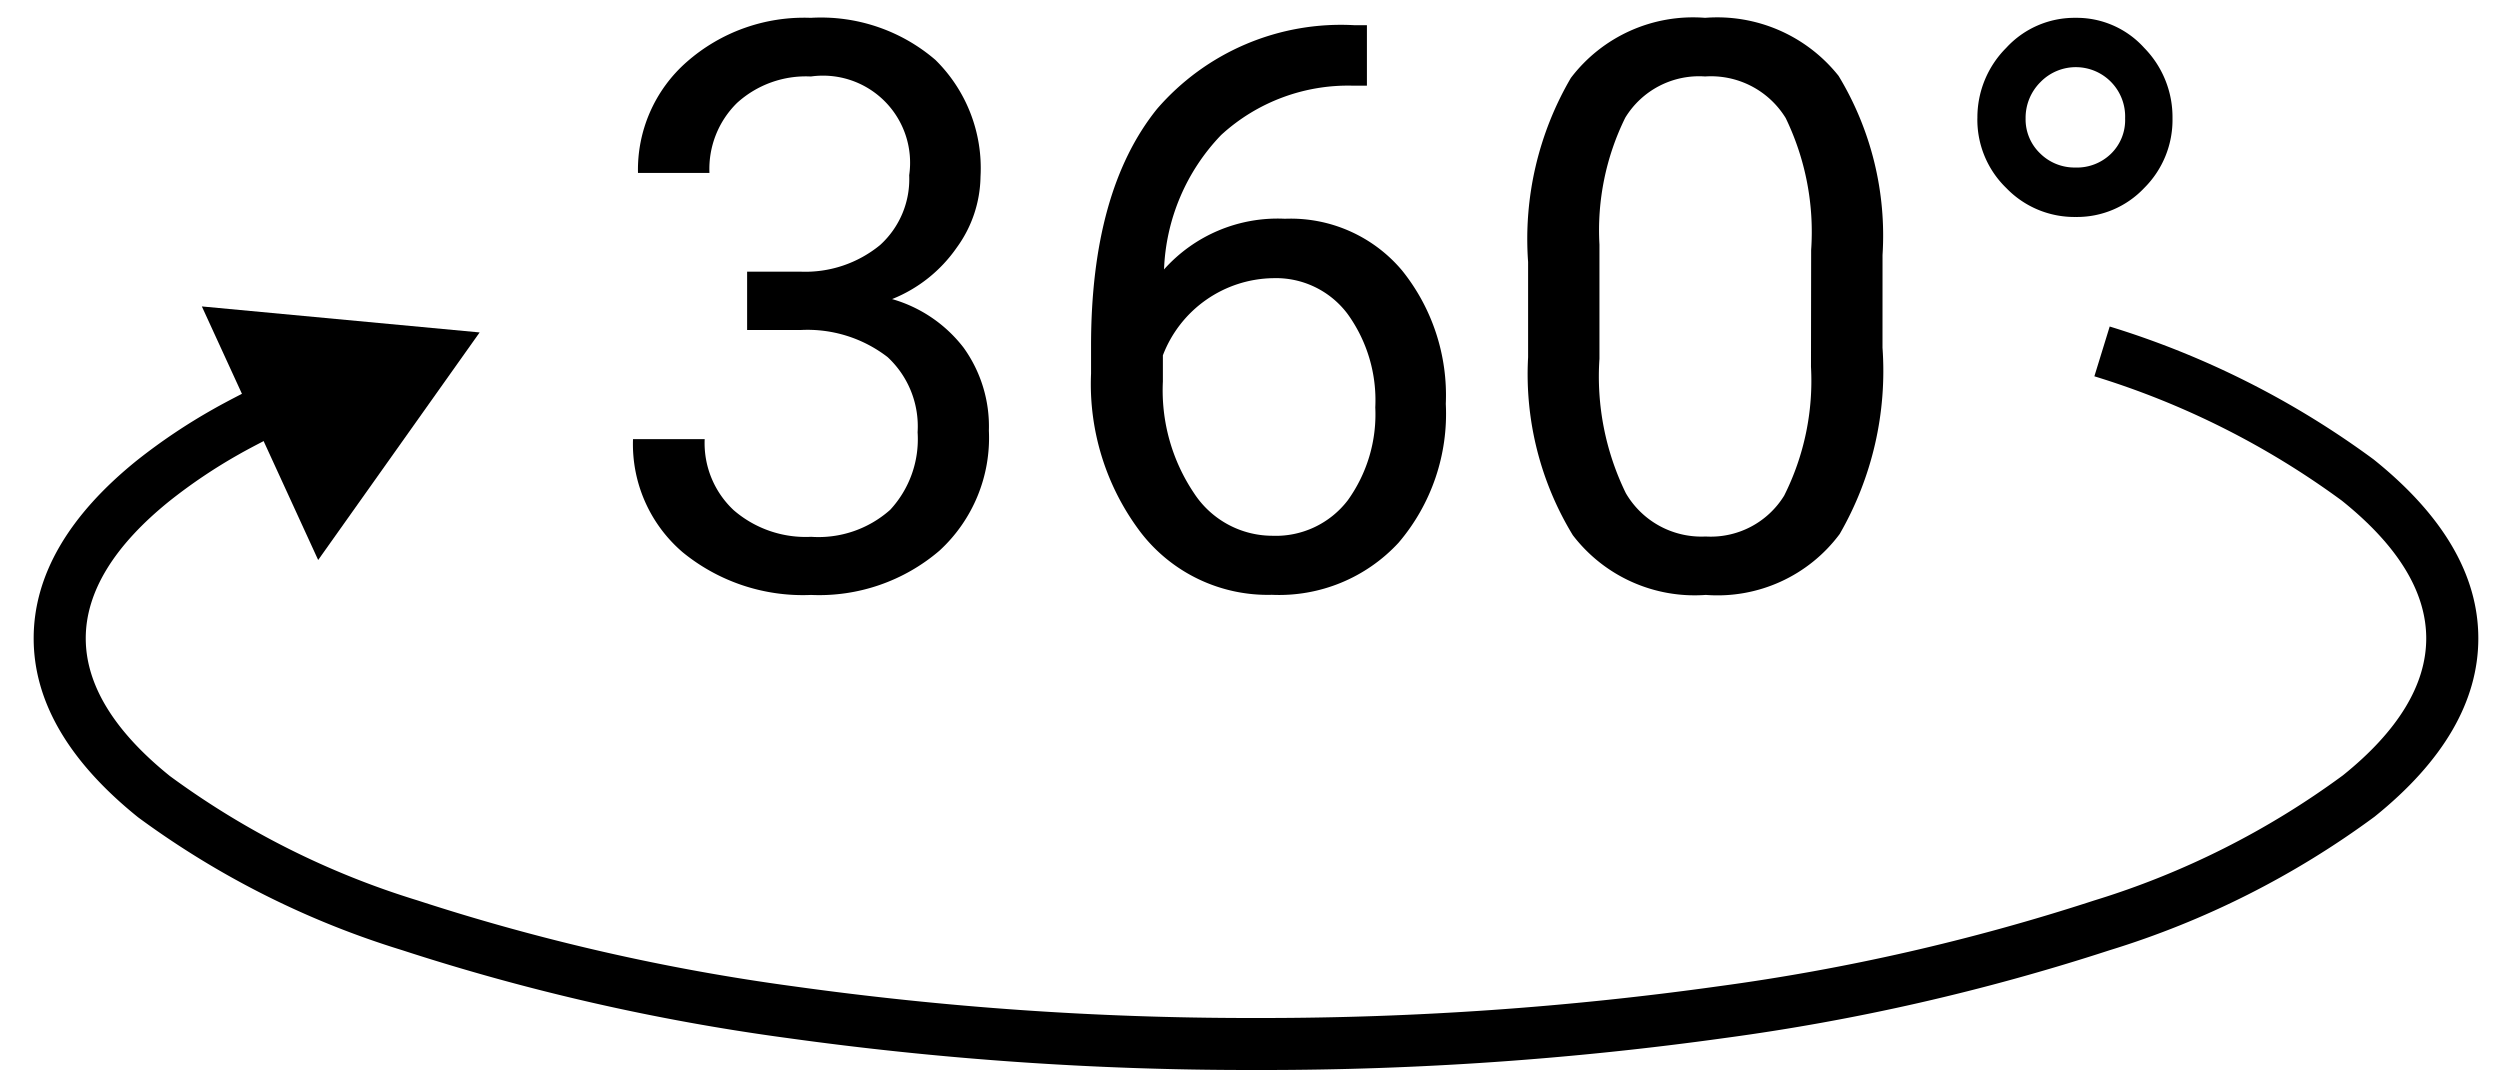
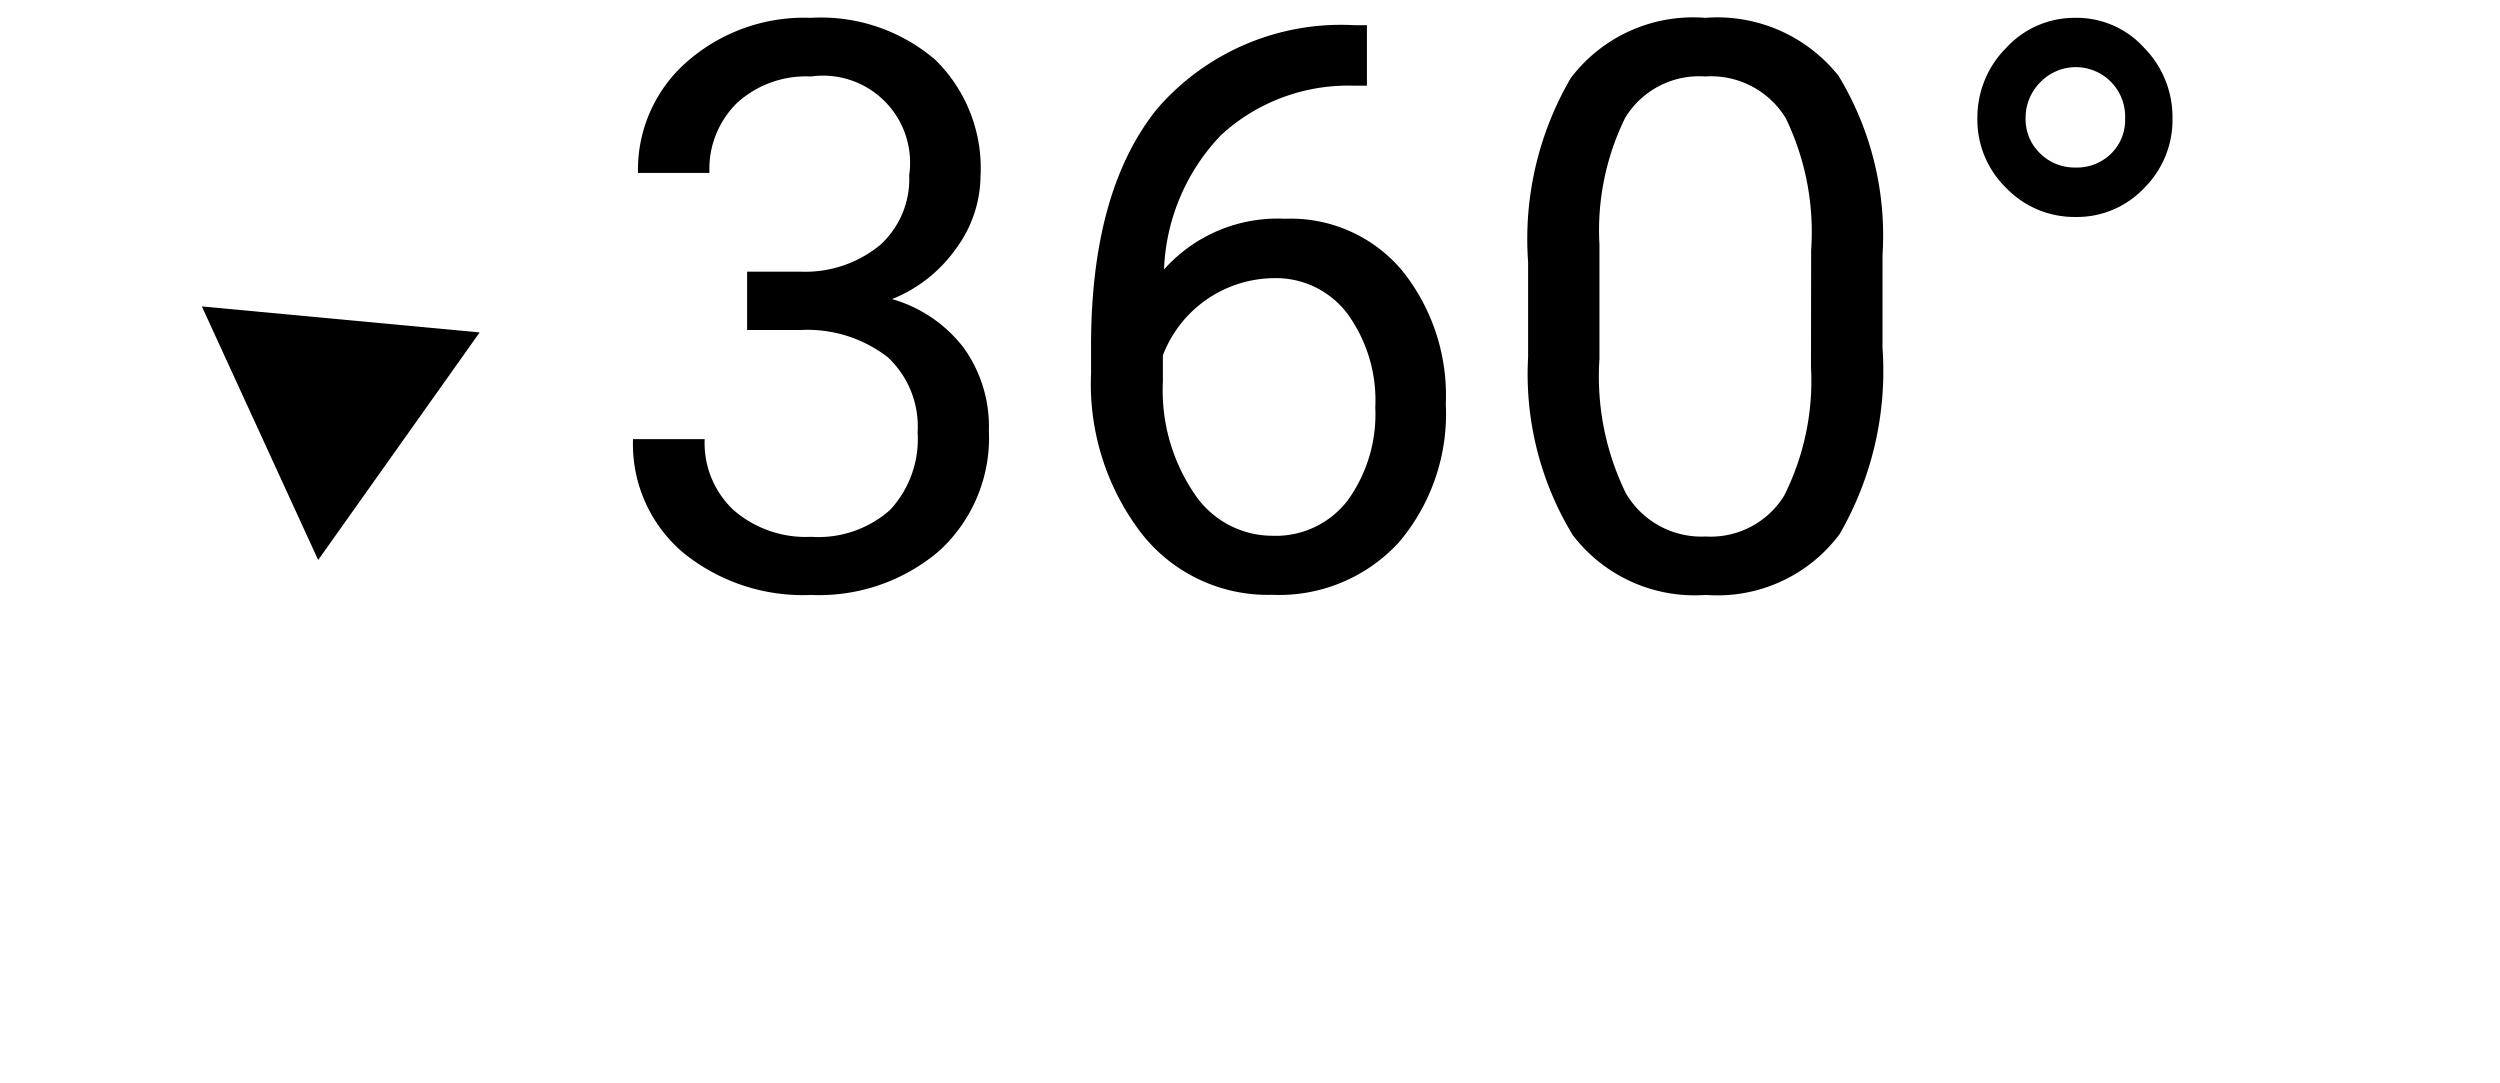
<svg xmlns="http://www.w3.org/2000/svg" id="ttl_360" width="150" height="65" viewBox="0 0 150 65">
  <defs>
    <clipPath id="clip-path">
      <rect id="長方形_192" data-name="長方形 192" width="150" height="65" fill="none" />
    </clipPath>
  </defs>
  <g id="グループ_300" data-name="グループ 300" clip-path="url(#clip-path)">
    <path id="パス_372" data-name="パス 372" d="M44.827,16.3h3.215a7.068,7.068,0,0,0,4.766-1.6,5.338,5.338,0,0,0,1.744-4.187,5.225,5.225,0,0,0-5.9-5.923,6.129,6.129,0,0,0-4.429,1.585,5.552,5.552,0,0,0-1.656,4.2H38.279A8.6,8.6,0,0,1,41.2,3.72a10.66,10.66,0,0,1,7.448-2.65,10.537,10.537,0,0,1,7.475,2.523,9.112,9.112,0,0,1,2.708,7.01A7.4,7.4,0,0,1,57.4,14.862a8.608,8.608,0,0,1-3.875,3.083,8.289,8.289,0,0,1,4.292,2.917,8.09,8.09,0,0,1,1.516,4.975,9.192,9.192,0,0,1-2.962,7.2,11.094,11.094,0,0,1-7.708,2.66,11.392,11.392,0,0,1-7.709-2.567,8.531,8.531,0,0,1-2.973-6.781h4.3a5.507,5.507,0,0,0,1.738,4.26,6.6,6.6,0,0,0,4.65,1.6,6.469,6.469,0,0,0,4.743-1.621,6.236,6.236,0,0,0,1.644-4.65,5.671,5.671,0,0,0-1.8-4.512A7.869,7.869,0,0,0,48.044,19.8H44.827Z" />
    <path id="パス_373" data-name="パス 373" d="M82.015,1.511V5.142h-.787A11.268,11.268,0,0,0,73.269,8.1a12.3,12.3,0,0,0-3.427,8.066A9.136,9.136,0,0,1,77.1,13.125a8.731,8.731,0,0,1,7.021,3.1,11.95,11.95,0,0,1,2.627,8.006,11.911,11.911,0,0,1-2.835,8.333,9.756,9.756,0,0,1-7.6,3.125,9.621,9.621,0,0,1-7.844-3.712,14.724,14.724,0,0,1-3.006-9.569V20.755q0-9.3,3.958-14.219A14.582,14.582,0,0,1,81.25,1.511ZM76.39,16.69a7.2,7.2,0,0,0-6.617,4.629V22.89a11.041,11.041,0,0,0,1.875,6.71,5.623,5.623,0,0,0,4.673,2.546,5.44,5.44,0,0,0,4.546-2.129,8.829,8.829,0,0,0,1.65-5.575A8.832,8.832,0,0,0,80.85,18.83a5.369,5.369,0,0,0-4.458-2.14" />
    <path id="パス_374" data-name="パス 374" d="M112.95,20.861a19.582,19.582,0,0,1-2.569,11.18,9.136,9.136,0,0,1-8.029,3.654,9.2,9.2,0,0,1-7.983-3.584,18.571,18.571,0,0,1-2.683-10.679V15.718A19.146,19.146,0,0,1,94.252,4.676a9.206,9.206,0,0,1,8.054-3.606,9.3,9.3,0,0,1,8.009,3.483,18.494,18.494,0,0,1,2.637,10.75ZM108.669,15a15.693,15.693,0,0,0-1.527-7.917,5.258,5.258,0,0,0-4.836-2.495,5.185,5.185,0,0,0-4.791,2.475,15.286,15.286,0,0,0-1.548,7.612v6.852a15.942,15.942,0,0,0,1.583,8.063,5.25,5.25,0,0,0,4.792,2.6,5.171,5.171,0,0,0,4.708-2.452,15.343,15.343,0,0,0,1.609-7.727Z" />
    <path id="パス_375" data-name="パス 375" d="M118.644,7.086a5.9,5.9,0,0,1,1.725-4.21,5.556,5.556,0,0,1,4.167-1.806,5.451,5.451,0,0,1,4.114,1.8,5.928,5.928,0,0,1,1.7,4.223,5.759,5.759,0,0,1-1.7,4.189,5.535,5.535,0,0,1-4.106,1.736,5.673,5.673,0,0,1-4.167-1.736,5.7,5.7,0,0,1-1.735-4.187m5.9,2.958a2.931,2.931,0,0,0,2.106-.817,2.815,2.815,0,0,0,.859-2.133,2.96,2.96,0,0,0-5.075-2.182l-.028.028a3.02,3.02,0,0,0-.868,2.156,2.828,2.828,0,0,0,.866,2.094,2.931,2.931,0,0,0,2.14.852" />
-     <path id="パス_376" data-name="パス 376" d="M75.785,64.2h-.861A200.885,200.885,0,0,1,47.2,62.276a131.182,131.182,0,0,1-23.087-5.271A52.841,52.841,0,0,1,8.288,49.04C4.111,45.68,2.02,42.079,2.02,38.3s2.095-7.38,6.226-10.7A35.267,35.267,0,0,1,12.8,24.546c1.65-.944,6.217-3.159,6.41-3.253L20.569,24.1c-.047.022-4.666,2.263-6.232,3.16a31.925,31.925,0,0,0-4.144,2.784C6.846,32.736,5.145,35.515,5.145,38.3s1.7,5.566,5.05,8.264a49.613,49.613,0,0,0,14.86,7.461,128.151,128.151,0,0,0,22.568,5.155,198.325,198.325,0,0,0,27.308,1.9h.848a197.849,197.849,0,0,0,27.305-1.9,127.962,127.962,0,0,0,22.548-5.146,49.744,49.744,0,0,0,14.942-7.513c3.3-2.651,5-5.43,5-8.219s-1.7-5.566-5.058-8.259a49.615,49.615,0,0,0-14.854-7.465l.92-2.987a52.754,52.754,0,0,1,15.838,7.977c4.183,3.356,6.279,6.954,6.279,10.734s-2.1,7.383-6.226,10.7a52.946,52.946,0,0,1-15.9,8.013,130.846,130.846,0,0,1-23.067,5.263A200.694,200.694,0,0,1,75.785,64.2" />
    <path id="パス_377" data-name="パス 377" d="M19.09,33.6l9.688-13.654L12.111,18.386Z" />
  </g>
</svg>